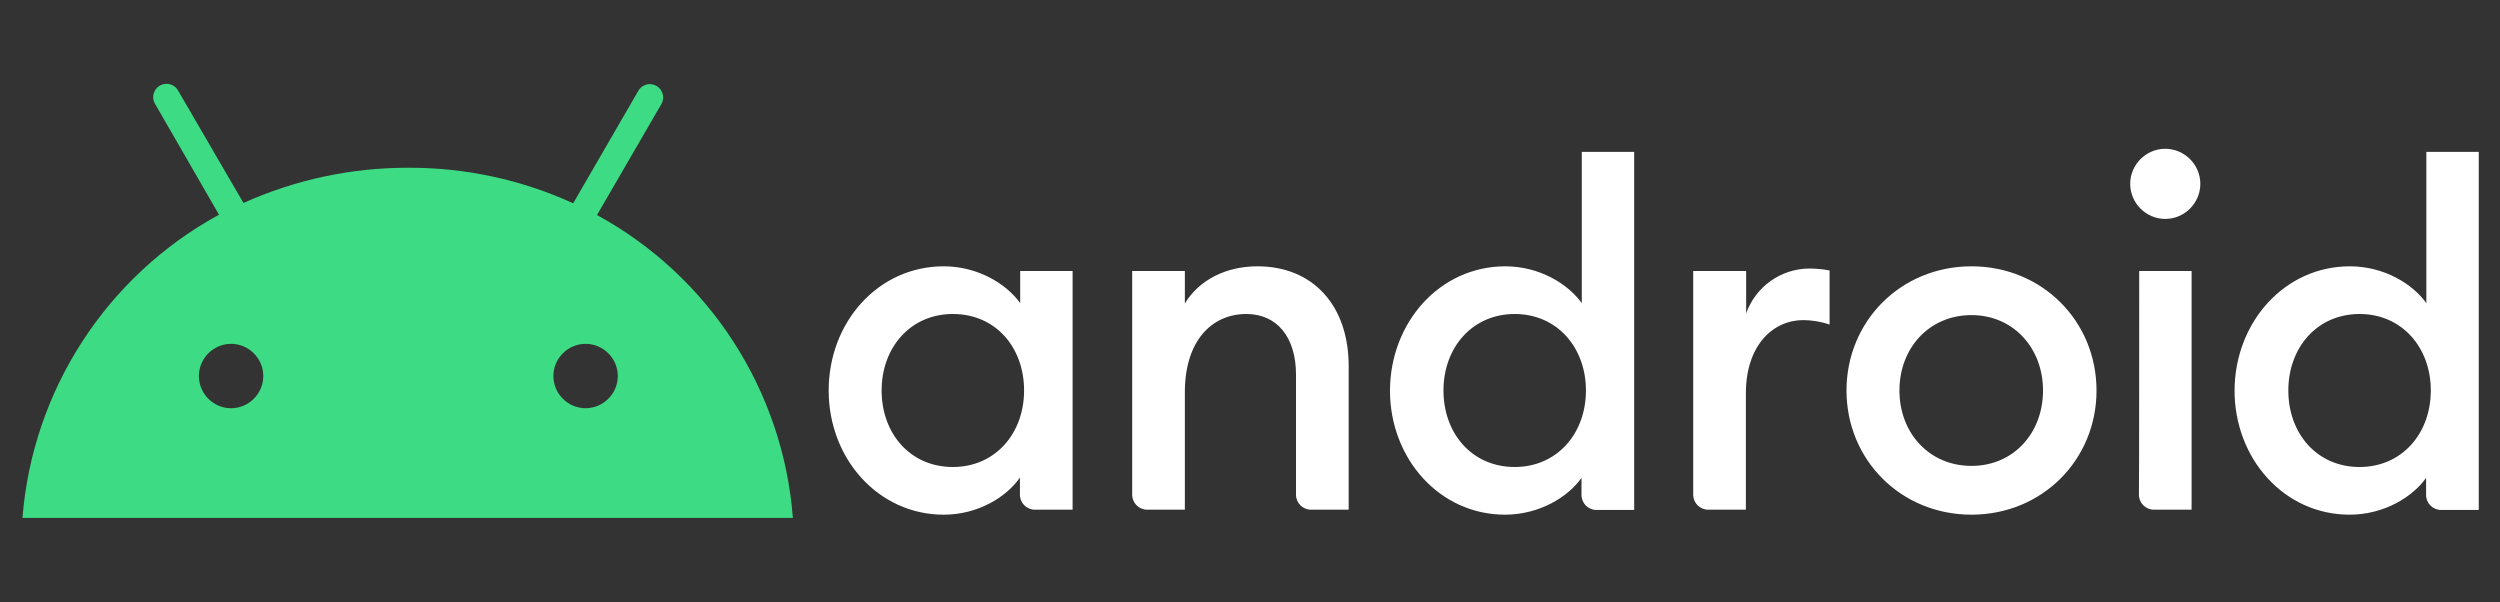
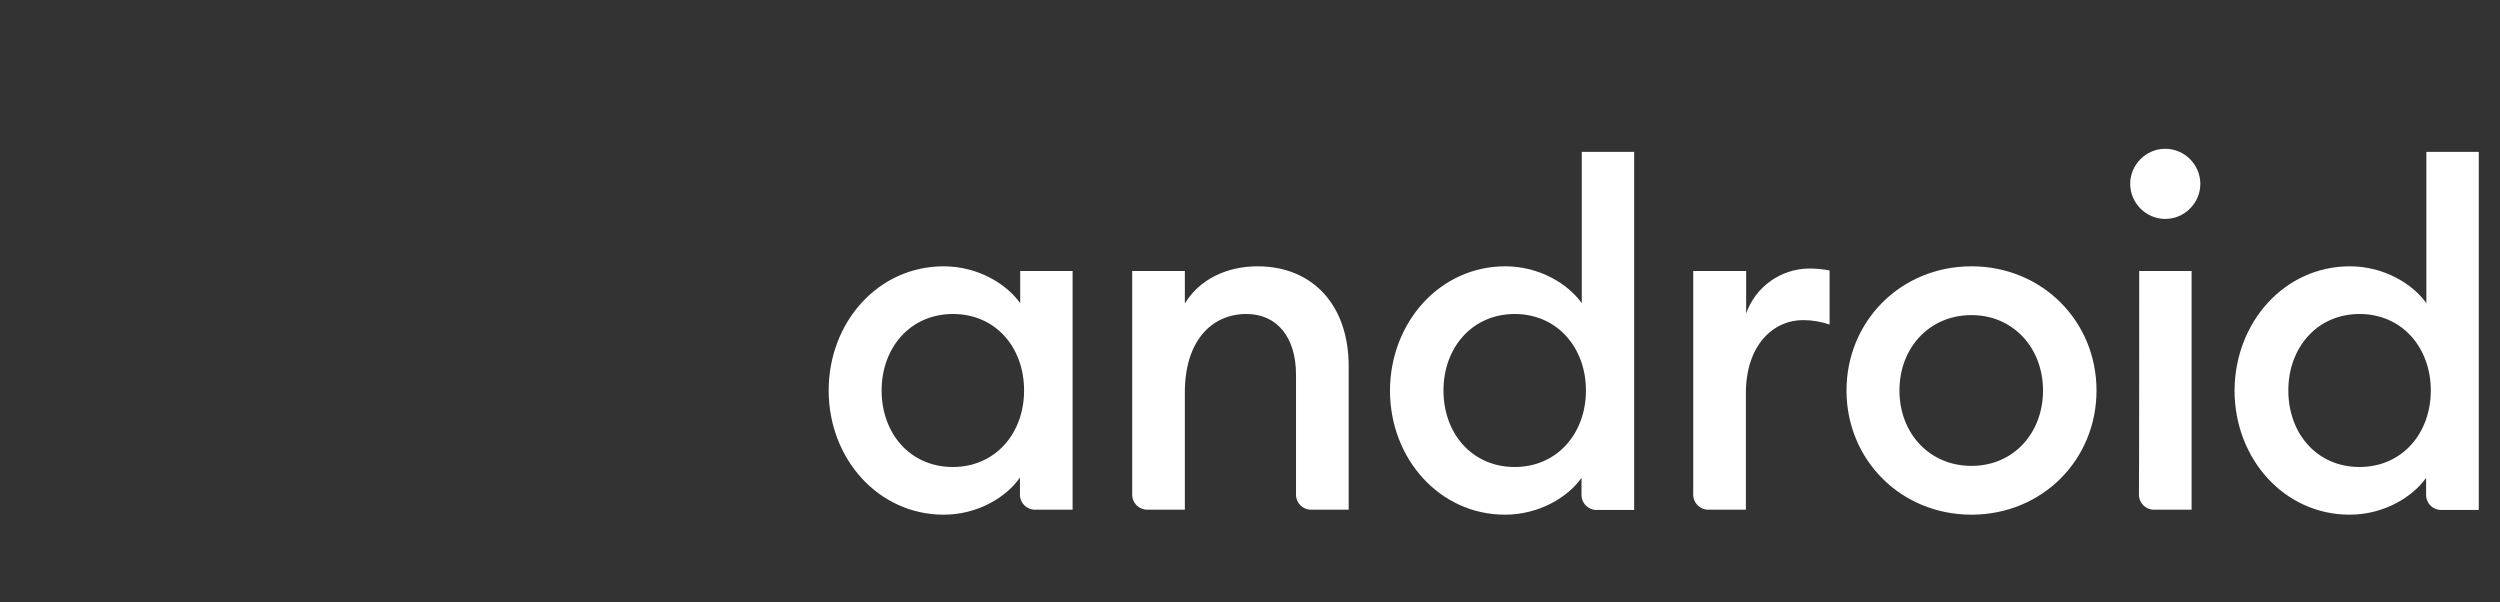
<svg xmlns="http://www.w3.org/2000/svg" width="100%" height="100%" viewBox="0 0 1964 473" xml:space="preserve" style="fill-rule:evenodd;clip-rule:evenodd;stroke-linejoin:round;stroke-miterlimit:2;">
  <rect x="0" y="0" width="1964" height="473" fill="#333333" stroke="none" />
  <g transform="matrix(1,0,0,1,11.229,21)">
    <g transform="matrix(0.819,0,0,0.819,564.305,95.889)">
      <path d="M202.49,112.734C235.46,112.734 262.845,129.75 275.874,148.096L275.874,117.254L326.125,117.254L326.125,346.178L289.965,346.178C289.946,346.178 289.926,346.178 289.907,346.178C282.063,346.178 275.608,339.723 275.608,331.879C275.608,331.859 275.608,331.84 275.608,331.82L275.608,315.336C262.845,333.947 235.46,350.964 202.49,350.964C139.742,350.964 92.149,297.256 92.149,231.849C92.149,166.442 139.476,112.734 202.49,112.734M211.264,158.466C170.585,158.466 142.933,190.637 142.933,231.849C142.933,273.061 170.319,305.232 211.264,305.232C251.944,305.232 279.596,273.061 279.596,231.849C279.596,190.637 252.476,158.466 211.264,158.466M383.29,117.254L433.807,117.254L433.807,148.362C447.633,125.496 473.69,112.734 503.468,112.734C556.645,112.734 590.944,150.223 590.944,208.451L590.944,346.178L554.784,346.178C554.764,346.178 554.745,346.178 554.725,346.178C546.881,346.178 540.426,339.723 540.426,331.879C540.426,331.859 540.426,331.84 540.426,331.82L540.426,216.694C540.426,180.534 522.08,158.466 492.833,158.466C459.332,158.466 433.807,184.522 433.807,233.444L433.807,346.178L397.648,346.178C397.628,346.178 397.608,346.178 397.589,346.178C389.745,346.178 383.29,339.723 383.29,331.879C383.29,331.859 383.29,331.84 383.29,331.82L383.29,117.254ZM741.167,112.734C774.136,112.734 801.522,129.75 814.55,148.096L814.55,2.925L864.802,2.925L864.802,346.444L828.642,346.444C828.622,346.444 828.603,346.444 828.583,346.444C820.739,346.444 814.284,339.989 814.284,332.145C814.284,332.125 814.284,332.106 814.284,332.086L814.284,315.602C801.522,333.947 773.87,350.964 740.901,350.964C678.153,350.964 630.56,297.256 630.56,231.849C630.826,166.442 678.419,112.734 741.167,112.734M750.207,158.466C709.527,158.466 681.875,190.637 681.875,231.849C681.875,273.061 709.261,305.232 750.207,305.232C790.887,305.232 818.538,273.061 818.538,231.849C818.538,190.637 790.887,158.466 750.207,158.466M921.434,117.254L972.218,117.254L972.218,157.934C981.228,132.353 1005.45,115.065 1032.57,114.861C1039.18,114.846 1045.77,115.469 1052.25,116.722L1052.25,168.569C1044.11,165.824 1035.58,164.388 1026.99,164.315C998.008,164.315 971.952,188.51 971.952,234.508L971.952,346.178L935.792,346.178C935.773,346.178 935.753,346.178 935.733,346.178C927.889,346.178 921.434,339.723 921.434,331.879C921.434,331.859 921.434,331.84 921.434,331.82L921.434,117.254ZM1188.38,350.964C1120.58,350.964 1068.47,298.319 1068.47,231.849C1068.47,165.378 1120.58,112.734 1188.38,112.734C1256.18,112.734 1308.29,165.378 1308.29,231.849C1308.29,298.319 1256.18,350.964 1188.38,350.964M1188.38,304.169C1228.79,304.169 1256.98,272.529 1256.98,231.849C1256.98,191.169 1228.53,159.529 1188.38,159.529C1147.7,159.529 1119.25,191.169 1119.25,231.849C1119.25,272.529 1147.7,304.169 1188.38,304.169M1374.23,67.268C1355.78,67.268 1340.6,52.085 1340.6,33.634C1340.6,15.183 1355.78,0 1374.23,0C1392.68,0 1407.87,15.183 1407.87,33.634C1407.87,52.085 1392.68,67.268 1374.23,67.268M1349.24,117.254L1399.49,117.254L1399.49,346.178L1363.33,346.178C1363.31,346.178 1363.29,346.178 1363.27,346.178C1355.43,346.178 1348.97,339.723 1348.97,331.879C1348.97,331.859 1348.97,331.84 1348.97,331.82C1349.24,331.82 1349.24,117.254 1349.24,117.254ZM1551.31,112.734C1584.28,112.734 1611.66,129.75 1624.69,148.096L1624.69,2.925L1674.94,2.925L1674.94,346.444L1638.78,346.444C1638.76,346.444 1638.74,346.444 1638.73,346.444C1630.88,346.444 1624.43,339.989 1624.43,332.145C1624.43,332.125 1624.43,332.106 1624.43,332.086L1624.43,315.602C1611.66,333.947 1584.01,350.964 1551.04,350.964C1488.29,350.964 1440.7,297.256 1440.7,231.849C1440.97,166.442 1488.56,112.734 1551.31,112.734M1560.61,158.466C1519.93,158.466 1492.28,190.637 1492.28,231.849C1492.28,273.061 1519.67,305.232 1560.61,305.232C1601.29,305.232 1628.95,273.061 1628.95,231.849C1628.95,190.637 1601.29,158.466 1560.61,158.466" style="fill:white;fill-rule:nonzero;" />
    </g>
    <g transform="matrix(0.991,0,0,0.991,-1762.01,41.456)">
-       <path d="M2230.9,260.593C2216.9,260.593 2205.38,249.071 2205.38,235.069C2205.38,221.066 2216.9,209.544 2230.9,209.544C2244.9,209.544 2256.43,221.066 2256.43,235.069C2256.42,249.07 2244.9,260.59 2230.9,260.593M1949.87,260.593C1935.86,260.593 1924.34,249.071 1924.34,235.069C1924.34,221.066 1935.86,209.544 1949.87,209.544C1963.87,209.544 1975.39,221.066 1975.39,235.069C1975.39,249.07 1963.87,260.59 1949.87,260.593M2239.94,107.445L2290.99,19.439C2291.9,17.846 2292.38,16.044 2292.38,14.209C2292.38,8.429 2287.62,3.673 2281.84,3.673C2278.03,3.673 2274.51,5.741 2272.64,9.069L2221.06,98.14C2180.1,79.419 2135.56,69.803 2090.52,69.956C2045.42,69.846 2000.82,79.364 1959.7,97.874L1907.86,8.803C1906,5.476 1902.47,3.407 1898.66,3.407C1892.88,3.407 1888.12,8.163 1888.12,13.944C1888.12,15.778 1888.6,17.58 1889.51,19.173L1940.29,107.18C1851.18,155.783 1792.47,246.342 1784.49,347.537L2395.22,347.537C2387.47,246.475 2328.93,155.963 2239.94,107.445" style="fill:rgb(61,220,132);fill-rule:nonzero;" />
-     </g>
+       </g>
  </g>
</svg>